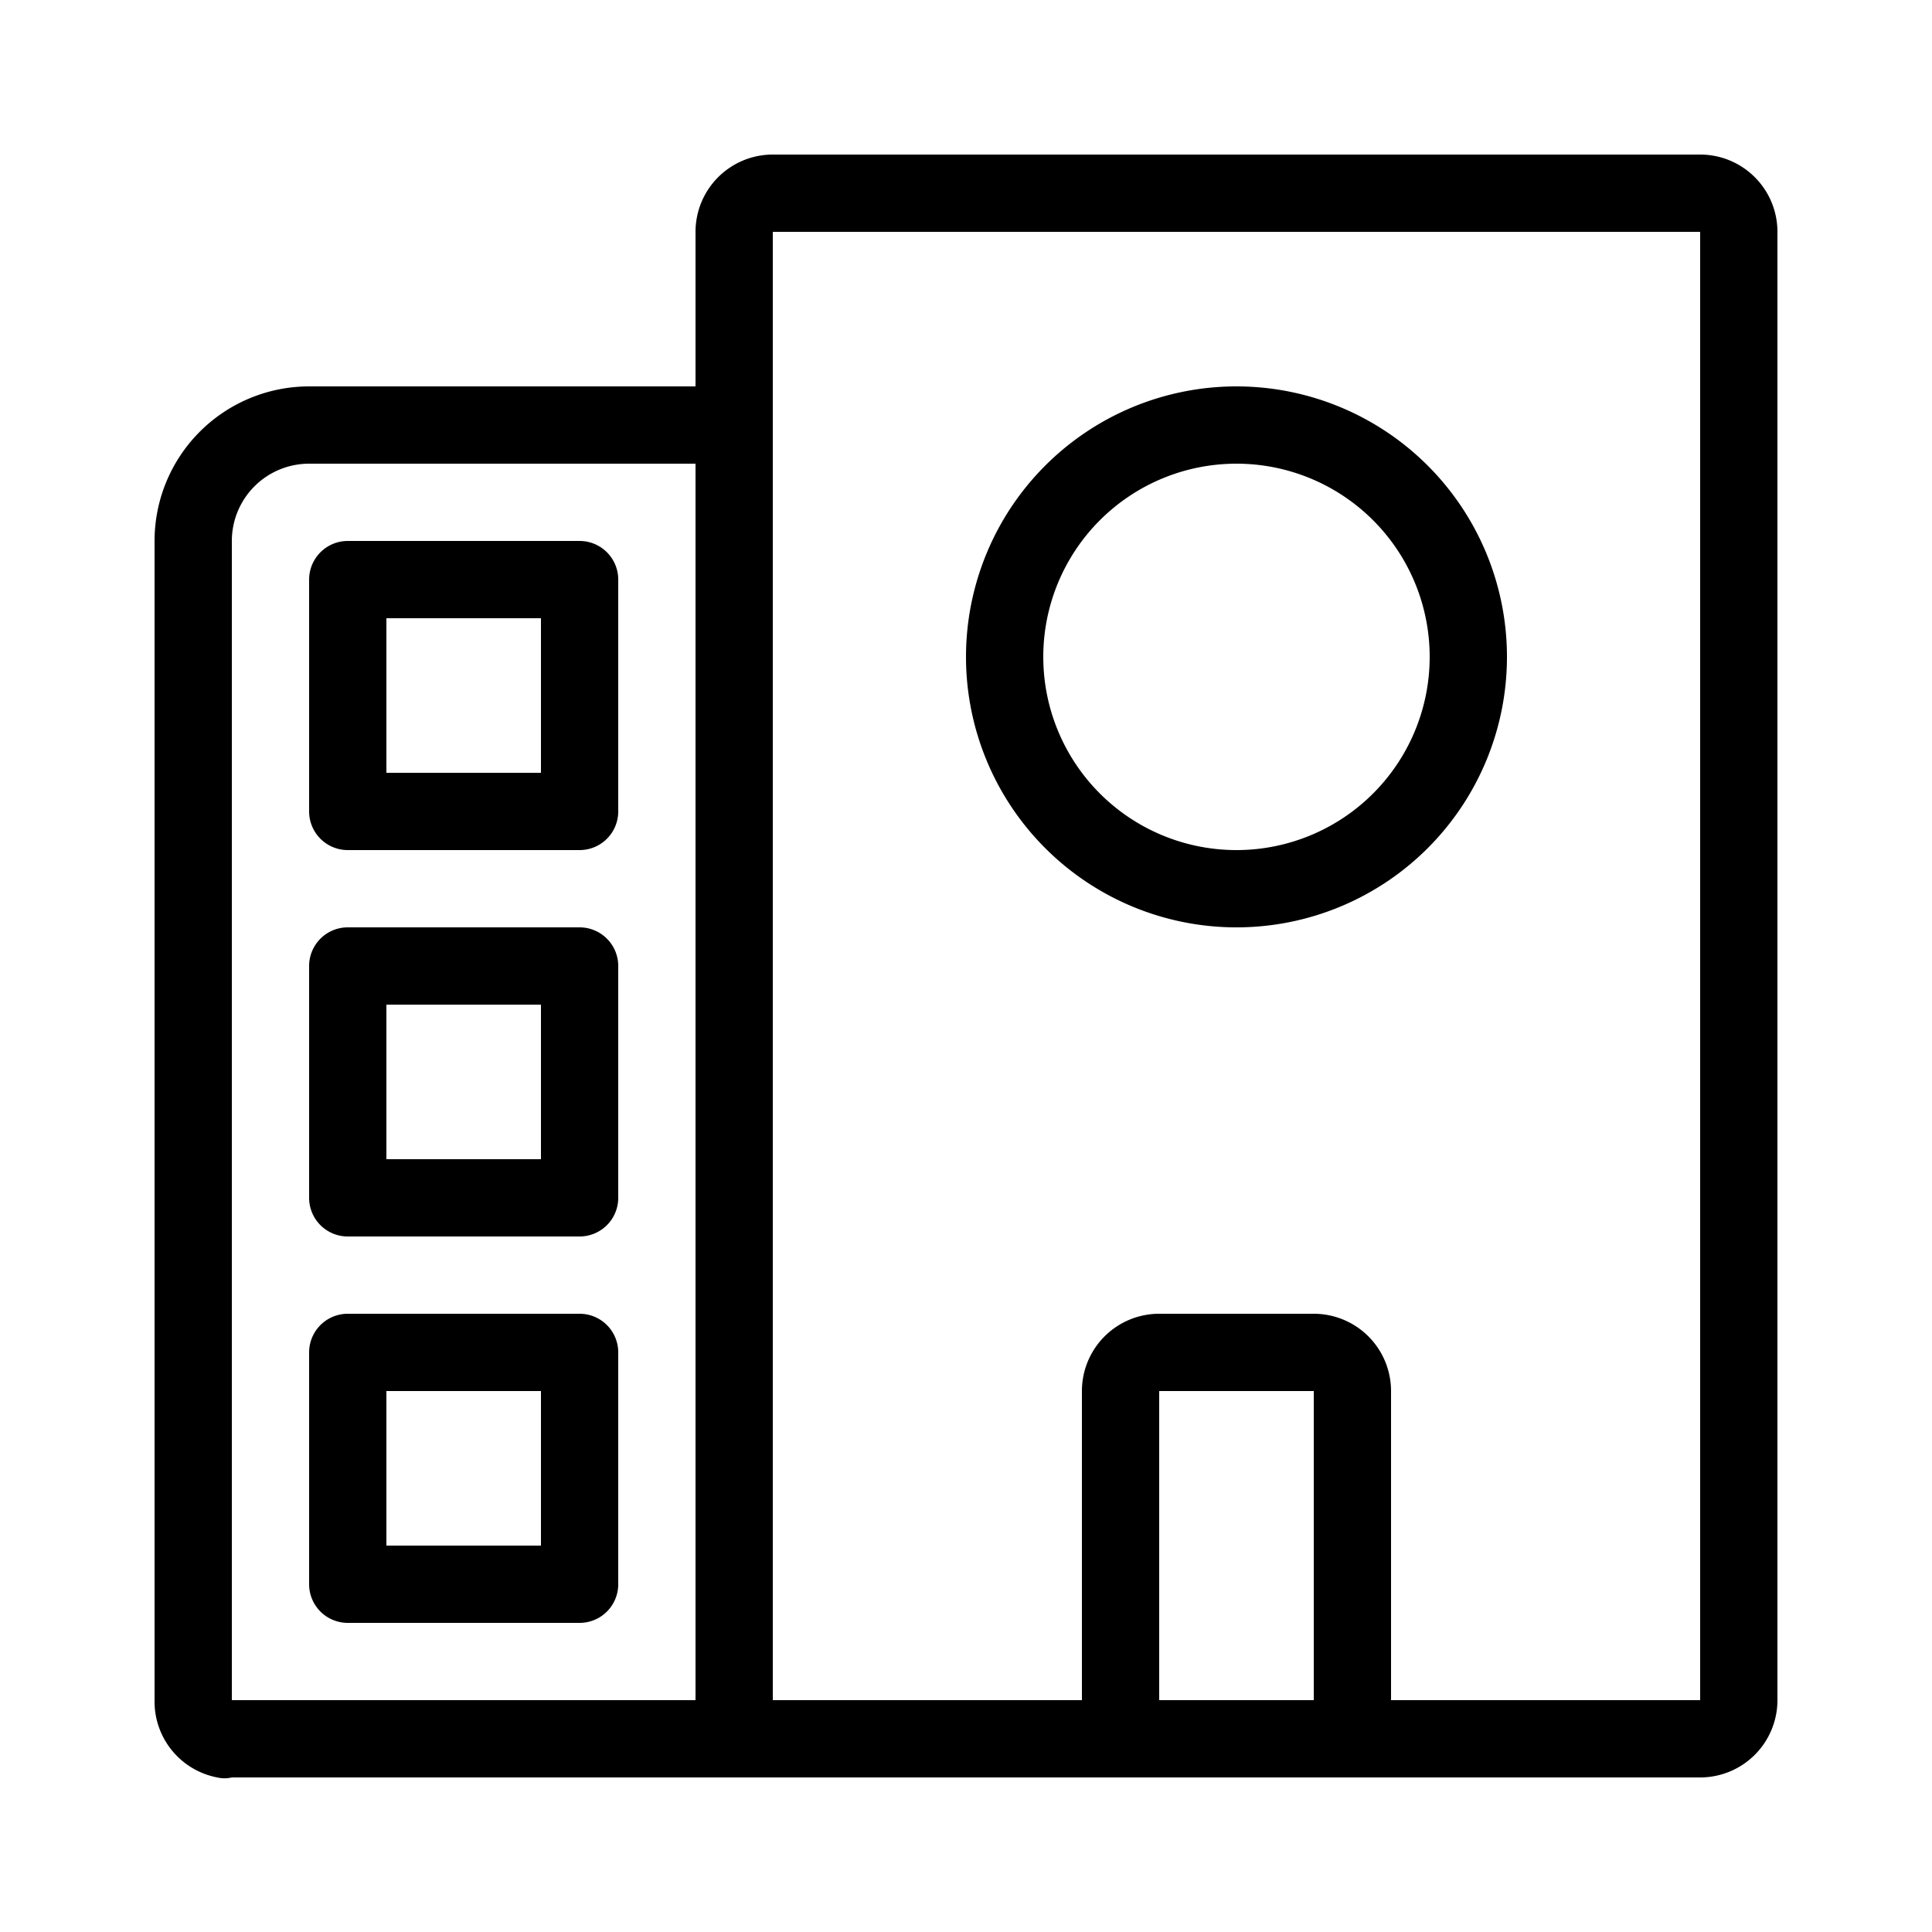
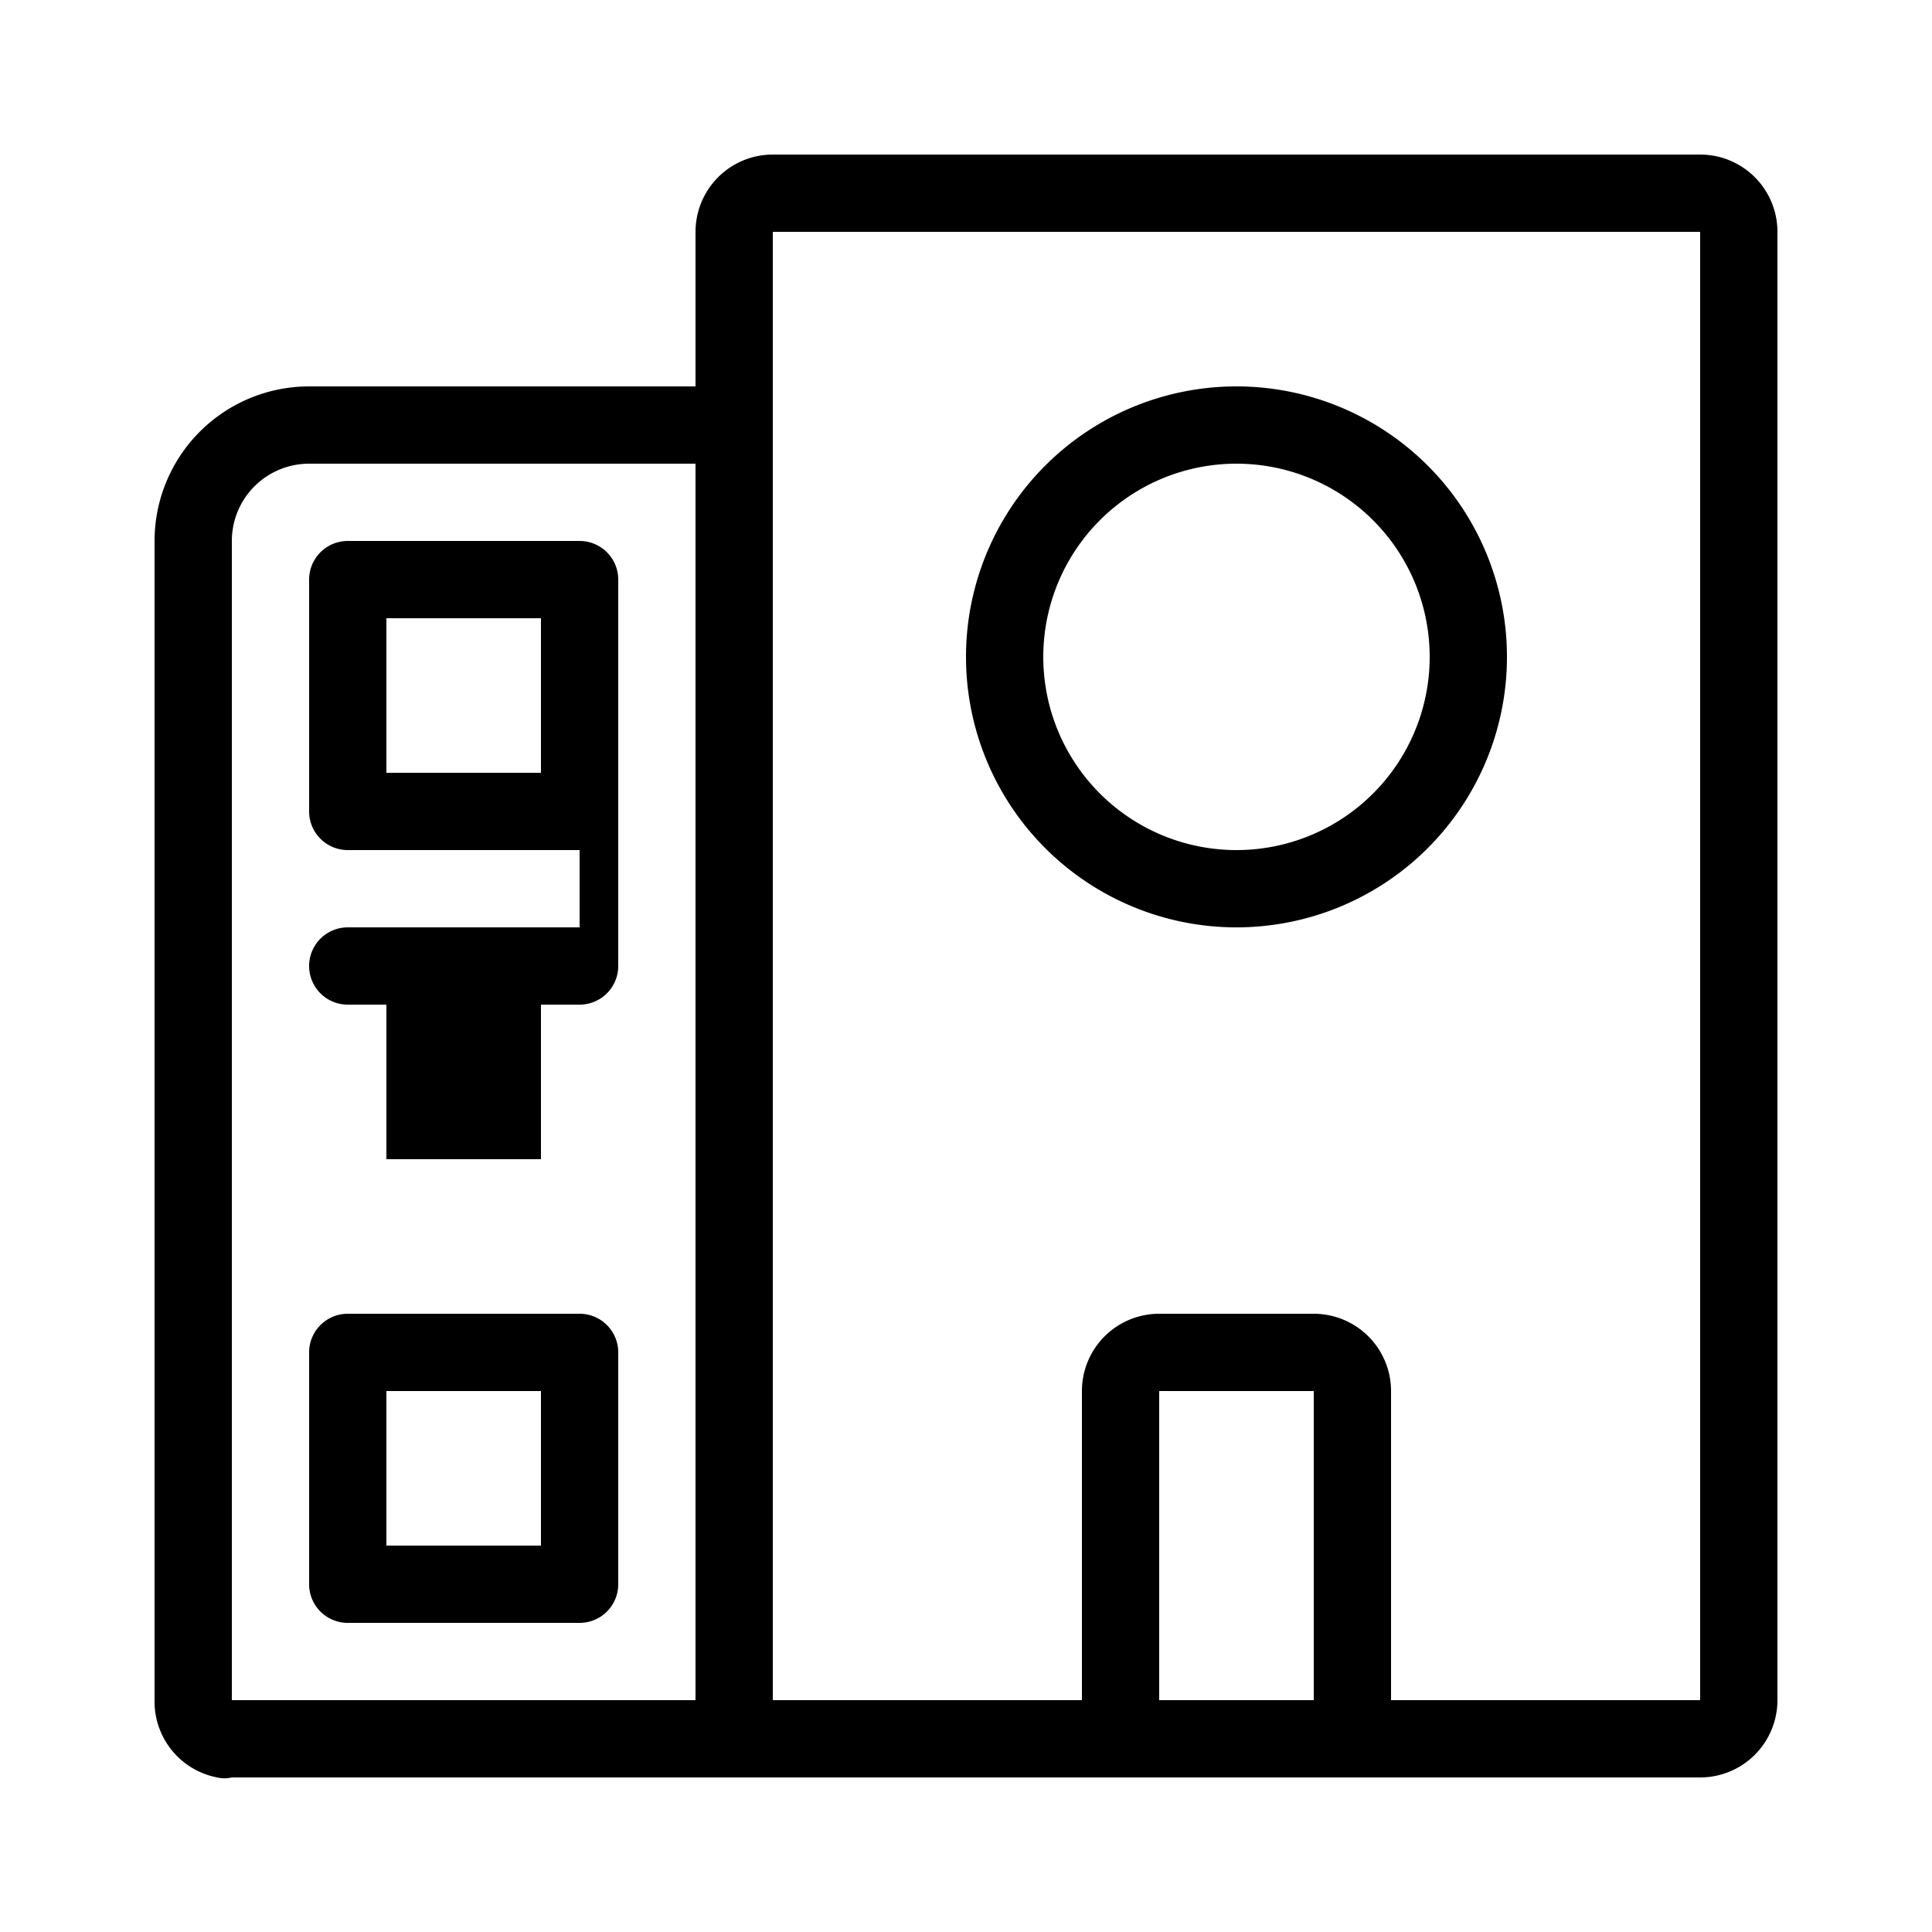
<svg xmlns="http://www.w3.org/2000/svg" height="512" viewBox="0 0 25 25" width="512">
  <g id="Layer_31" data-name="Layer 31">
-     <path d="m22 2h-12a1 1 0 0 0 -1 1v2h-5a2 2 0 0 0 -2 2v15a1 1 0 0 0 .81 1 .41.41 0 0 0 .19 0h19a1 1 0 0 0 1-1v-19a1 1 0 0 0 -1-1zm-19 20v-15a1 1 0 0 1 1-1h5v16zm12 0v-4h2v4zm7 0h-4v-4a1 1 0 0 0 -1-1h-2a1 1 0 0 0 -1 1v4h-4v-19h12zm-6-10a3.5 3.5 0 1 0 -3.5-3.5 3.5 3.5 0 0 0 3.5 3.5zm0-6a2.5 2.5 0 1 1 -2.5 2.5 2.5 2.5 0 0 1 2.5-2.5zm-8.5 1h-3a.5.5 0 0 0 -.5.5v3a.5.5 0 0 0 .5.5h3a.5.5 0 0 0 .5-.5v-3a.5.5 0 0 0 -.5-.5zm-.5 3h-2v-2h2zm.5 2h-3a.5.5 0 0 0 -.5.5v3a.5.5 0 0 0 .5.5h3a.5.5 0 0 0 .5-.5v-3a.5.5 0 0 0 -.5-.5zm-.5 3h-2v-2h2zm.5 2h-3a.5.5 0 0 0 -.5.5v3a.5.5 0 0 0 .5.5h3a.5.5 0 0 0 .5-.5v-3a.5.5 0 0 0 -.5-.5zm-.5 3h-2v-2h2z" />
+     <path d="m22 2h-12a1 1 0 0 0 -1 1v2h-5a2 2 0 0 0 -2 2v15a1 1 0 0 0 .81 1 .41.41 0 0 0 .19 0h19a1 1 0 0 0 1-1v-19a1 1 0 0 0 -1-1zm-19 20v-15a1 1 0 0 1 1-1h5v16zm12 0v-4h2v4zm7 0h-4v-4a1 1 0 0 0 -1-1h-2a1 1 0 0 0 -1 1v4h-4v-19h12zm-6-10a3.5 3.5 0 1 0 -3.5-3.5 3.5 3.5 0 0 0 3.5 3.5zm0-6a2.5 2.5 0 1 1 -2.5 2.5 2.5 2.5 0 0 1 2.5-2.5zm-8.5 1h-3a.5.5 0 0 0 -.5.5v3a.5.5 0 0 0 .5.5h3a.5.5 0 0 0 .5-.5v-3a.5.5 0 0 0 -.5-.5zm-.5 3h-2v-2h2zm.5 2h-3a.5.5 0 0 0 -.5.5a.5.5 0 0 0 .5.5h3a.5.5 0 0 0 .5-.5v-3a.5.5 0 0 0 -.5-.5zm-.5 3h-2v-2h2zm.5 2h-3a.5.5 0 0 0 -.5.5v3a.5.5 0 0 0 .5.5h3a.5.5 0 0 0 .5-.5v-3a.5.5 0 0 0 -.5-.5zm-.5 3h-2v-2h2z" />
  </g>
</svg>